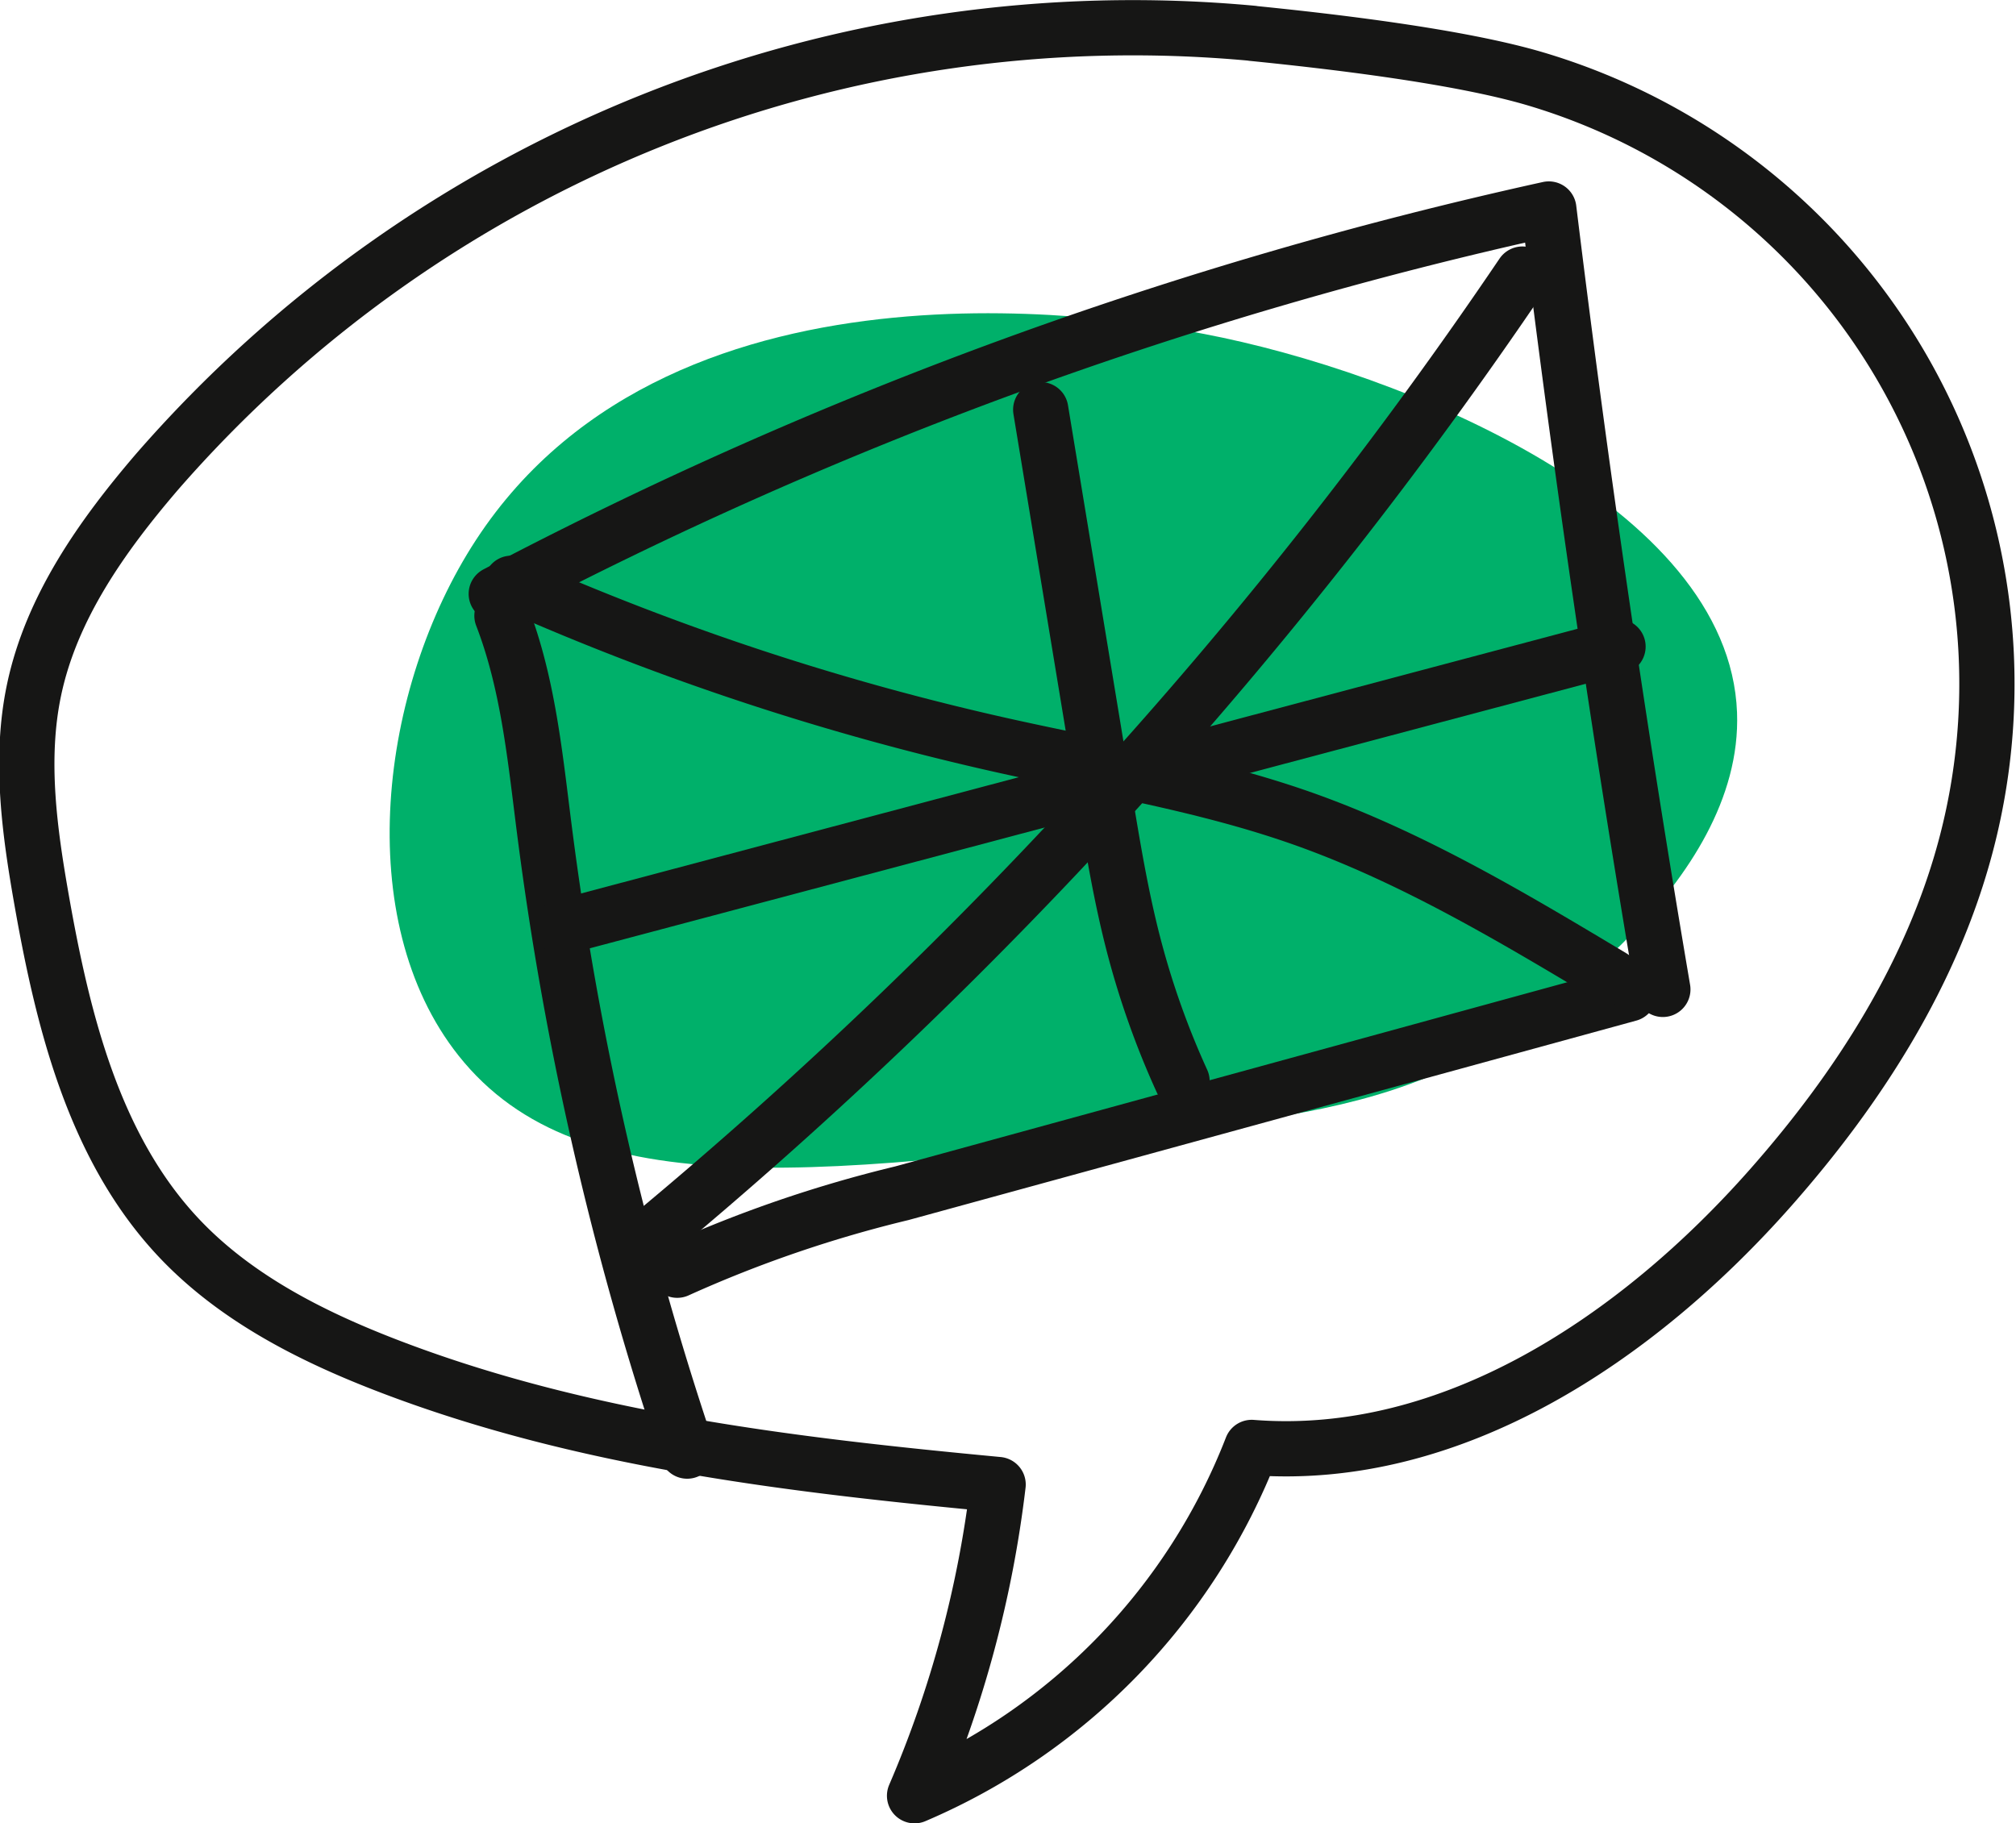
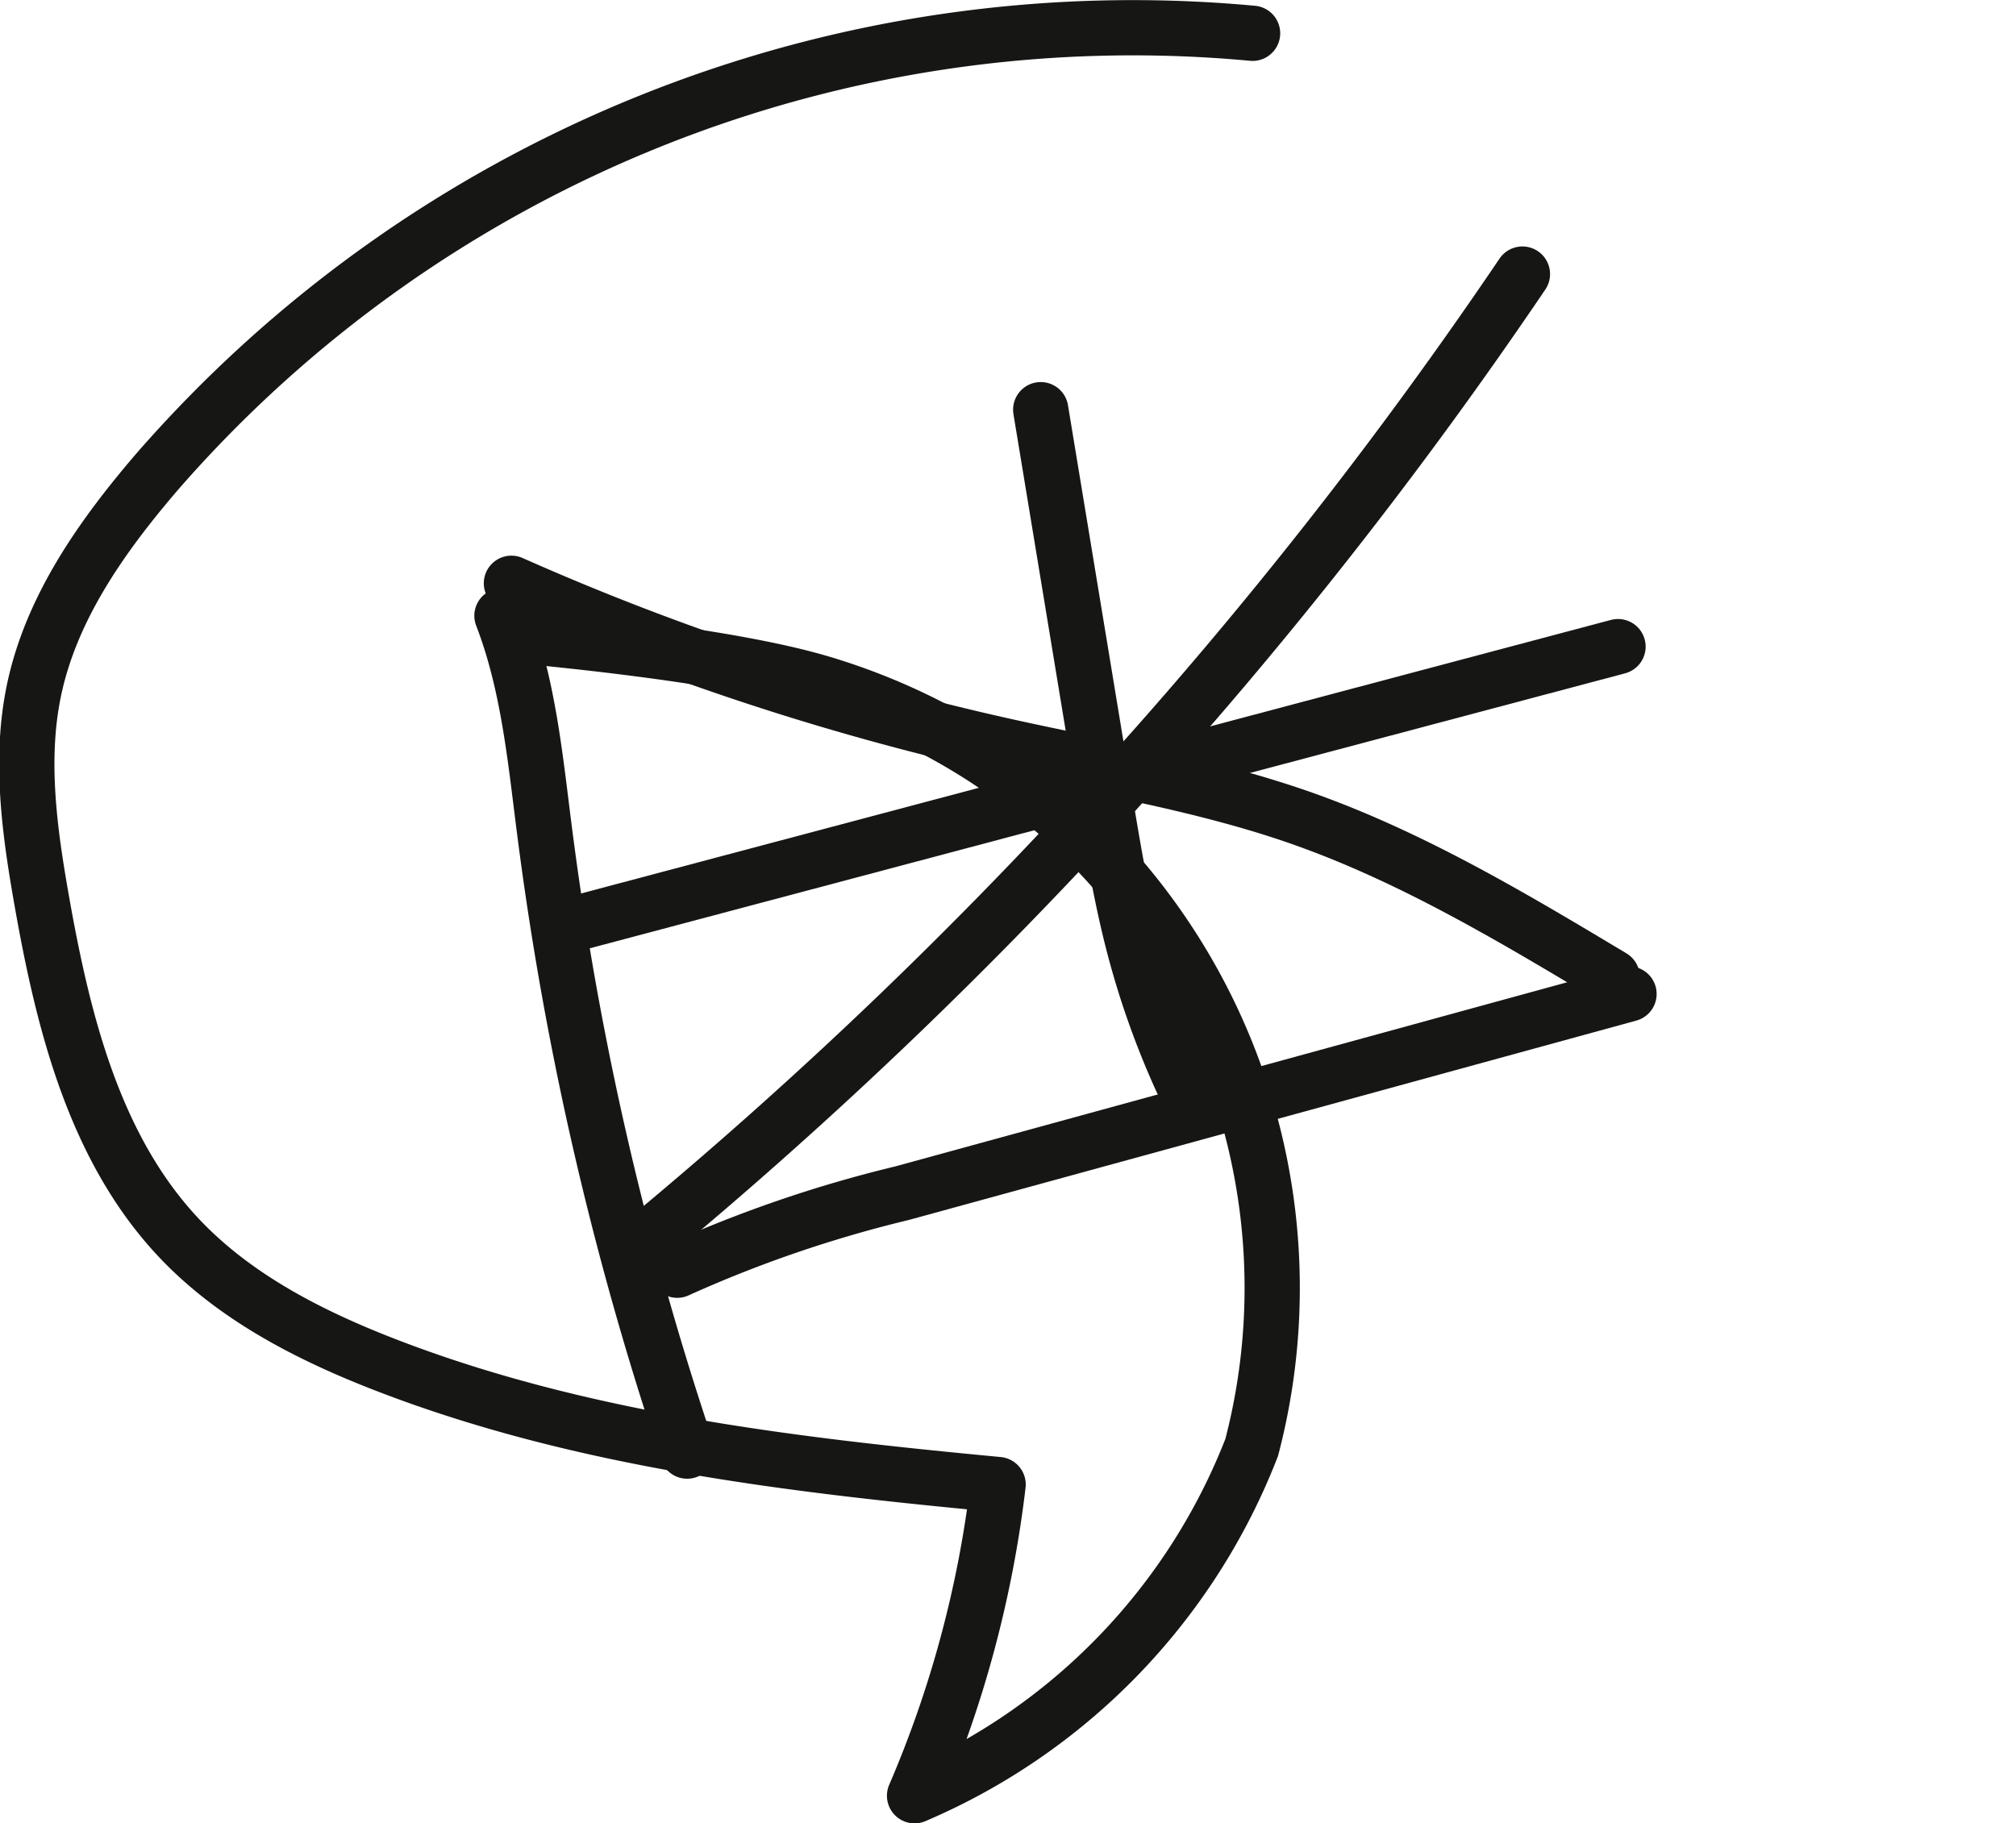
<svg xmlns="http://www.w3.org/2000/svg" width="109.463" height="99.012" viewBox="0 0 109.463 99.012">
  <g id="Grupo_48" data-name="Grupo 48" transform="translate(-723.544 -2373.488)">
-     <path id="Trazado_212" data-name="Trazado 212" d="M427.274,757.971c-2.321,11.052,13.226,22.384,23.1,26.948,2.942,1.361,26.474,12.241,41.063-1.283,7.058-6.542,11.589-18.392,7.7-26.949-4.388-9.654-17.711-11.191-39.352-13.688-6.381-.736-10.86-.743-15.827.856C442.542,744.31,429.2,748.779,427.274,757.971Z" transform="translate(1415.812 3044.272) rotate(166)" fill="#00b06a" />
-     <path id="Trazado_174" data-name="Trazado 174" d="M659.765,312.158a70.258,70.258,0,0,0-59.5,23.833c-2.977,3.475-5.722,7.353-6.663,11.83-.792,3.772-.245,7.685.425,11.48,1.156,6.538,2.841,13.342,7.371,18.2,3.058,3.278,7.169,5.378,11.351,6.992,10.553,4.072,21.937,5.411,33.2,6.475a60.786,60.786,0,0,1-4.537,16.9,33.9,33.9,0,0,0,18.306-18.915c10.864.858,20.97-5.941,28.181-14.112,4.786-5.423,8.8-11.692,10.626-18.69a34.273,34.273,0,0,0-23.375-41.51c-4.152-1.237-11.072-2.045-15.383-2.477" transform="translate(131.79 2063.138)" fill="none" stroke="#161615" stroke-linecap="round" stroke-linejoin="round" stroke-miterlimit="10" stroke-width="3" />
+     <path id="Trazado_174" data-name="Trazado 174" d="M659.765,312.158a70.258,70.258,0,0,0-59.5,23.833c-2.977,3.475-5.722,7.353-6.663,11.83-.792,3.772-.245,7.685.425,11.48,1.156,6.538,2.841,13.342,7.371,18.2,3.058,3.278,7.169,5.378,11.351,6.992,10.553,4.072,21.937,5.411,33.2,6.475a60.786,60.786,0,0,1-4.537,16.9,33.9,33.9,0,0,0,18.306-18.915a34.273,34.273,0,0,0-23.375-41.51c-4.152-1.237-11.072-2.045-15.383-2.477" transform="translate(131.79 2063.138)" fill="none" stroke="#161615" stroke-linecap="round" stroke-linejoin="round" stroke-miterlimit="10" stroke-width="3" />
    <path id="Trazado_175" data-name="Trazado 175" d="M633.433,361.636c1.422,3.684,1.8,7.671,2.3,11.589A175.492,175.492,0,0,0,643.49,407" transform="translate(117.366 2045.29)" fill="none" stroke="#161615" stroke-linecap="round" stroke-linejoin="round" stroke-miterlimit="10" stroke-width="3" />
-     <path id="Trazado_176" data-name="Trazado 176" d="M632.95,348.1A227.747,227.747,0,0,1,690.1,327.2q2.6,21.258,6.192,42.379" transform="translate(117.54 2057.638)" fill="none" stroke="#161615" stroke-linecap="round" stroke-linejoin="round" stroke-miterlimit="10" stroke-width="3" />
    <path id="Trazado_177" data-name="Trazado 177" d="M648.268,408.659a68.651,68.651,0,0,1,12.188-4.178l39.491-10.824" transform="translate(112.047 2033.808)" fill="none" stroke="#161615" stroke-linecap="round" stroke-linejoin="round" stroke-miterlimit="10" stroke-width="3" />
    <path id="Trazado_178" data-name="Trazado 178" d="M634.233,358.887a142.011,142.011,0,0,0,26.8,8.832c5.373,1.194,10.839,2.082,16.034,3.9,5.994,2.1,11.488,5.386,16.936,8.651" transform="translate(117.08 2046.276)" fill="none" stroke="#161615" stroke-linecap="round" stroke-linejoin="round" stroke-miterlimit="10" stroke-width="3" />
    <path id="Trazado_179" data-name="Trazado 179" d="M645.874,385.029a250.371,250.371,0,0,0,47.427-52.32" transform="translate(112.906 2055.663)" fill="none" stroke="#161615" stroke-linecap="round" stroke-miterlimit="10" stroke-width="3" />
    <path id="Trazado_180" data-name="Trazado 180" d="M638.49,379.486l57.355-15.236" transform="translate(115.553 2044.353)" fill="none" stroke="#161615" stroke-linecap="round" stroke-miterlimit="10" stroke-width="3" />
    <path id="Trazado_181" data-name="Trazado 181" d="M679.038,344.191l3.477,21.075c.438,2.655.877,5.315,1.55,7.922a45.27,45.27,0,0,0,2.646,7.47" transform="translate(101.014 2051.545)" fill="none" stroke="#161615" stroke-linecap="round" stroke-linejoin="round" stroke-miterlimit="10" stroke-width="3" />
  </g>
</svg>